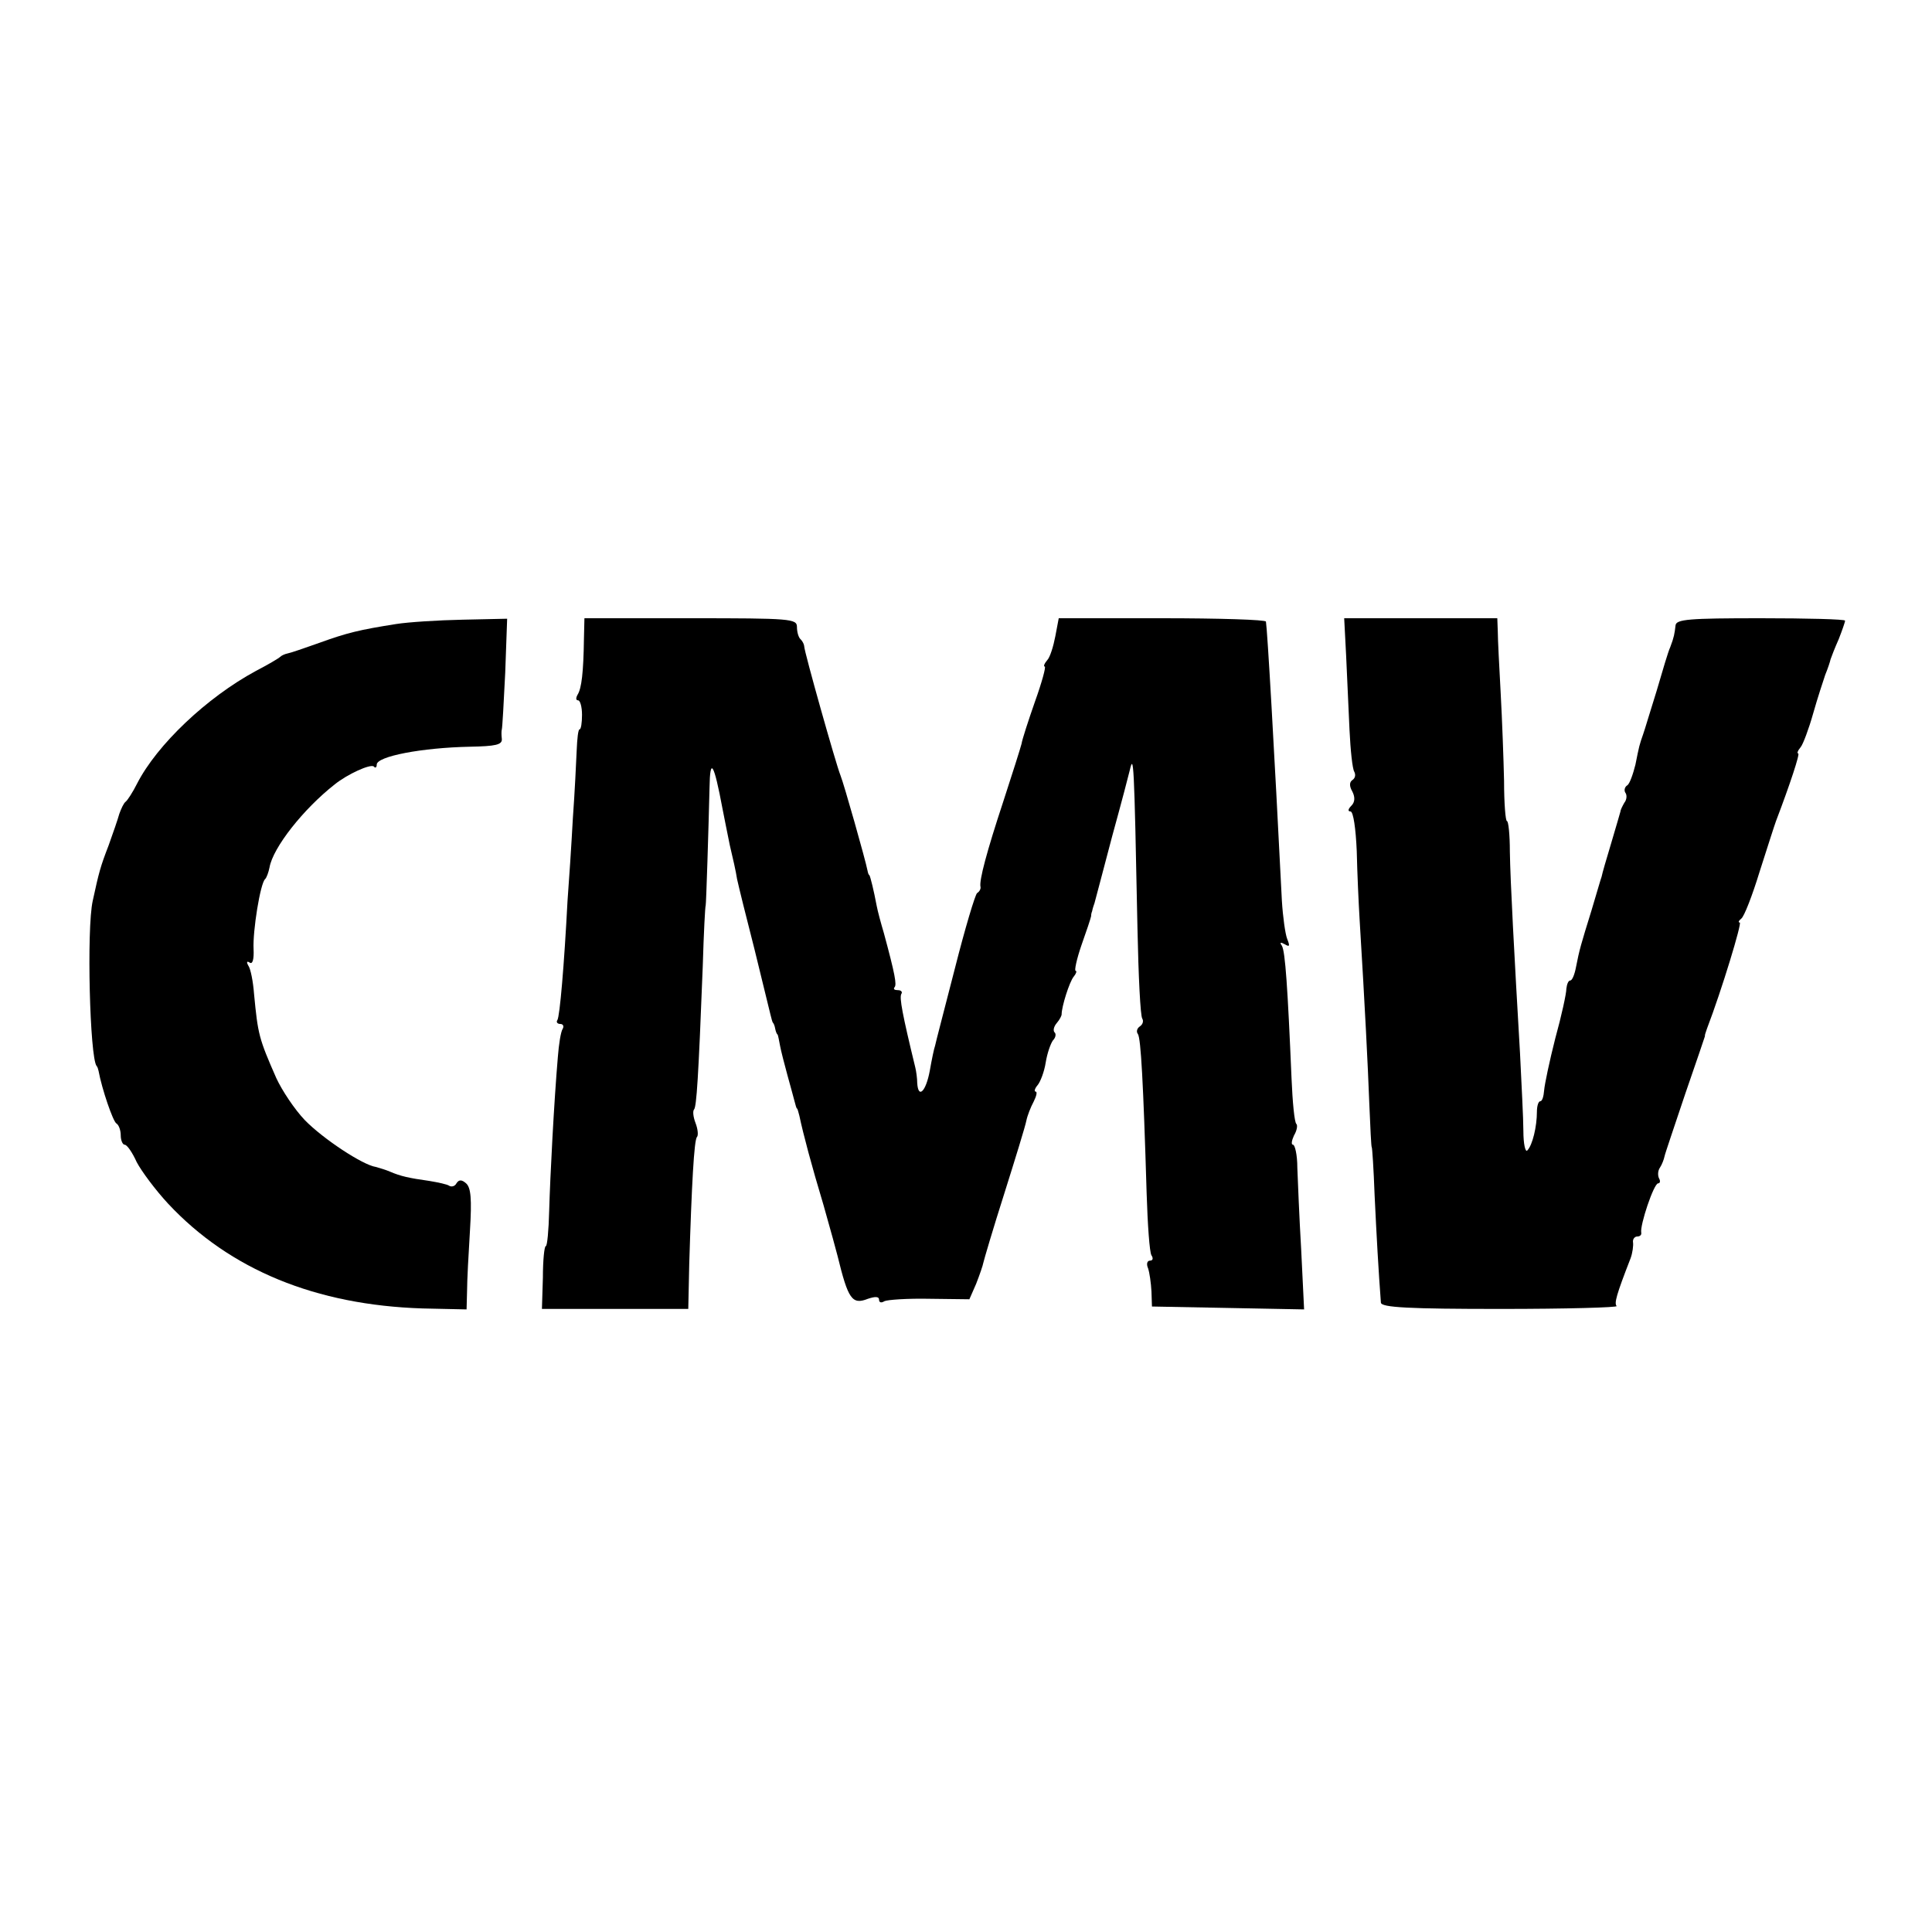
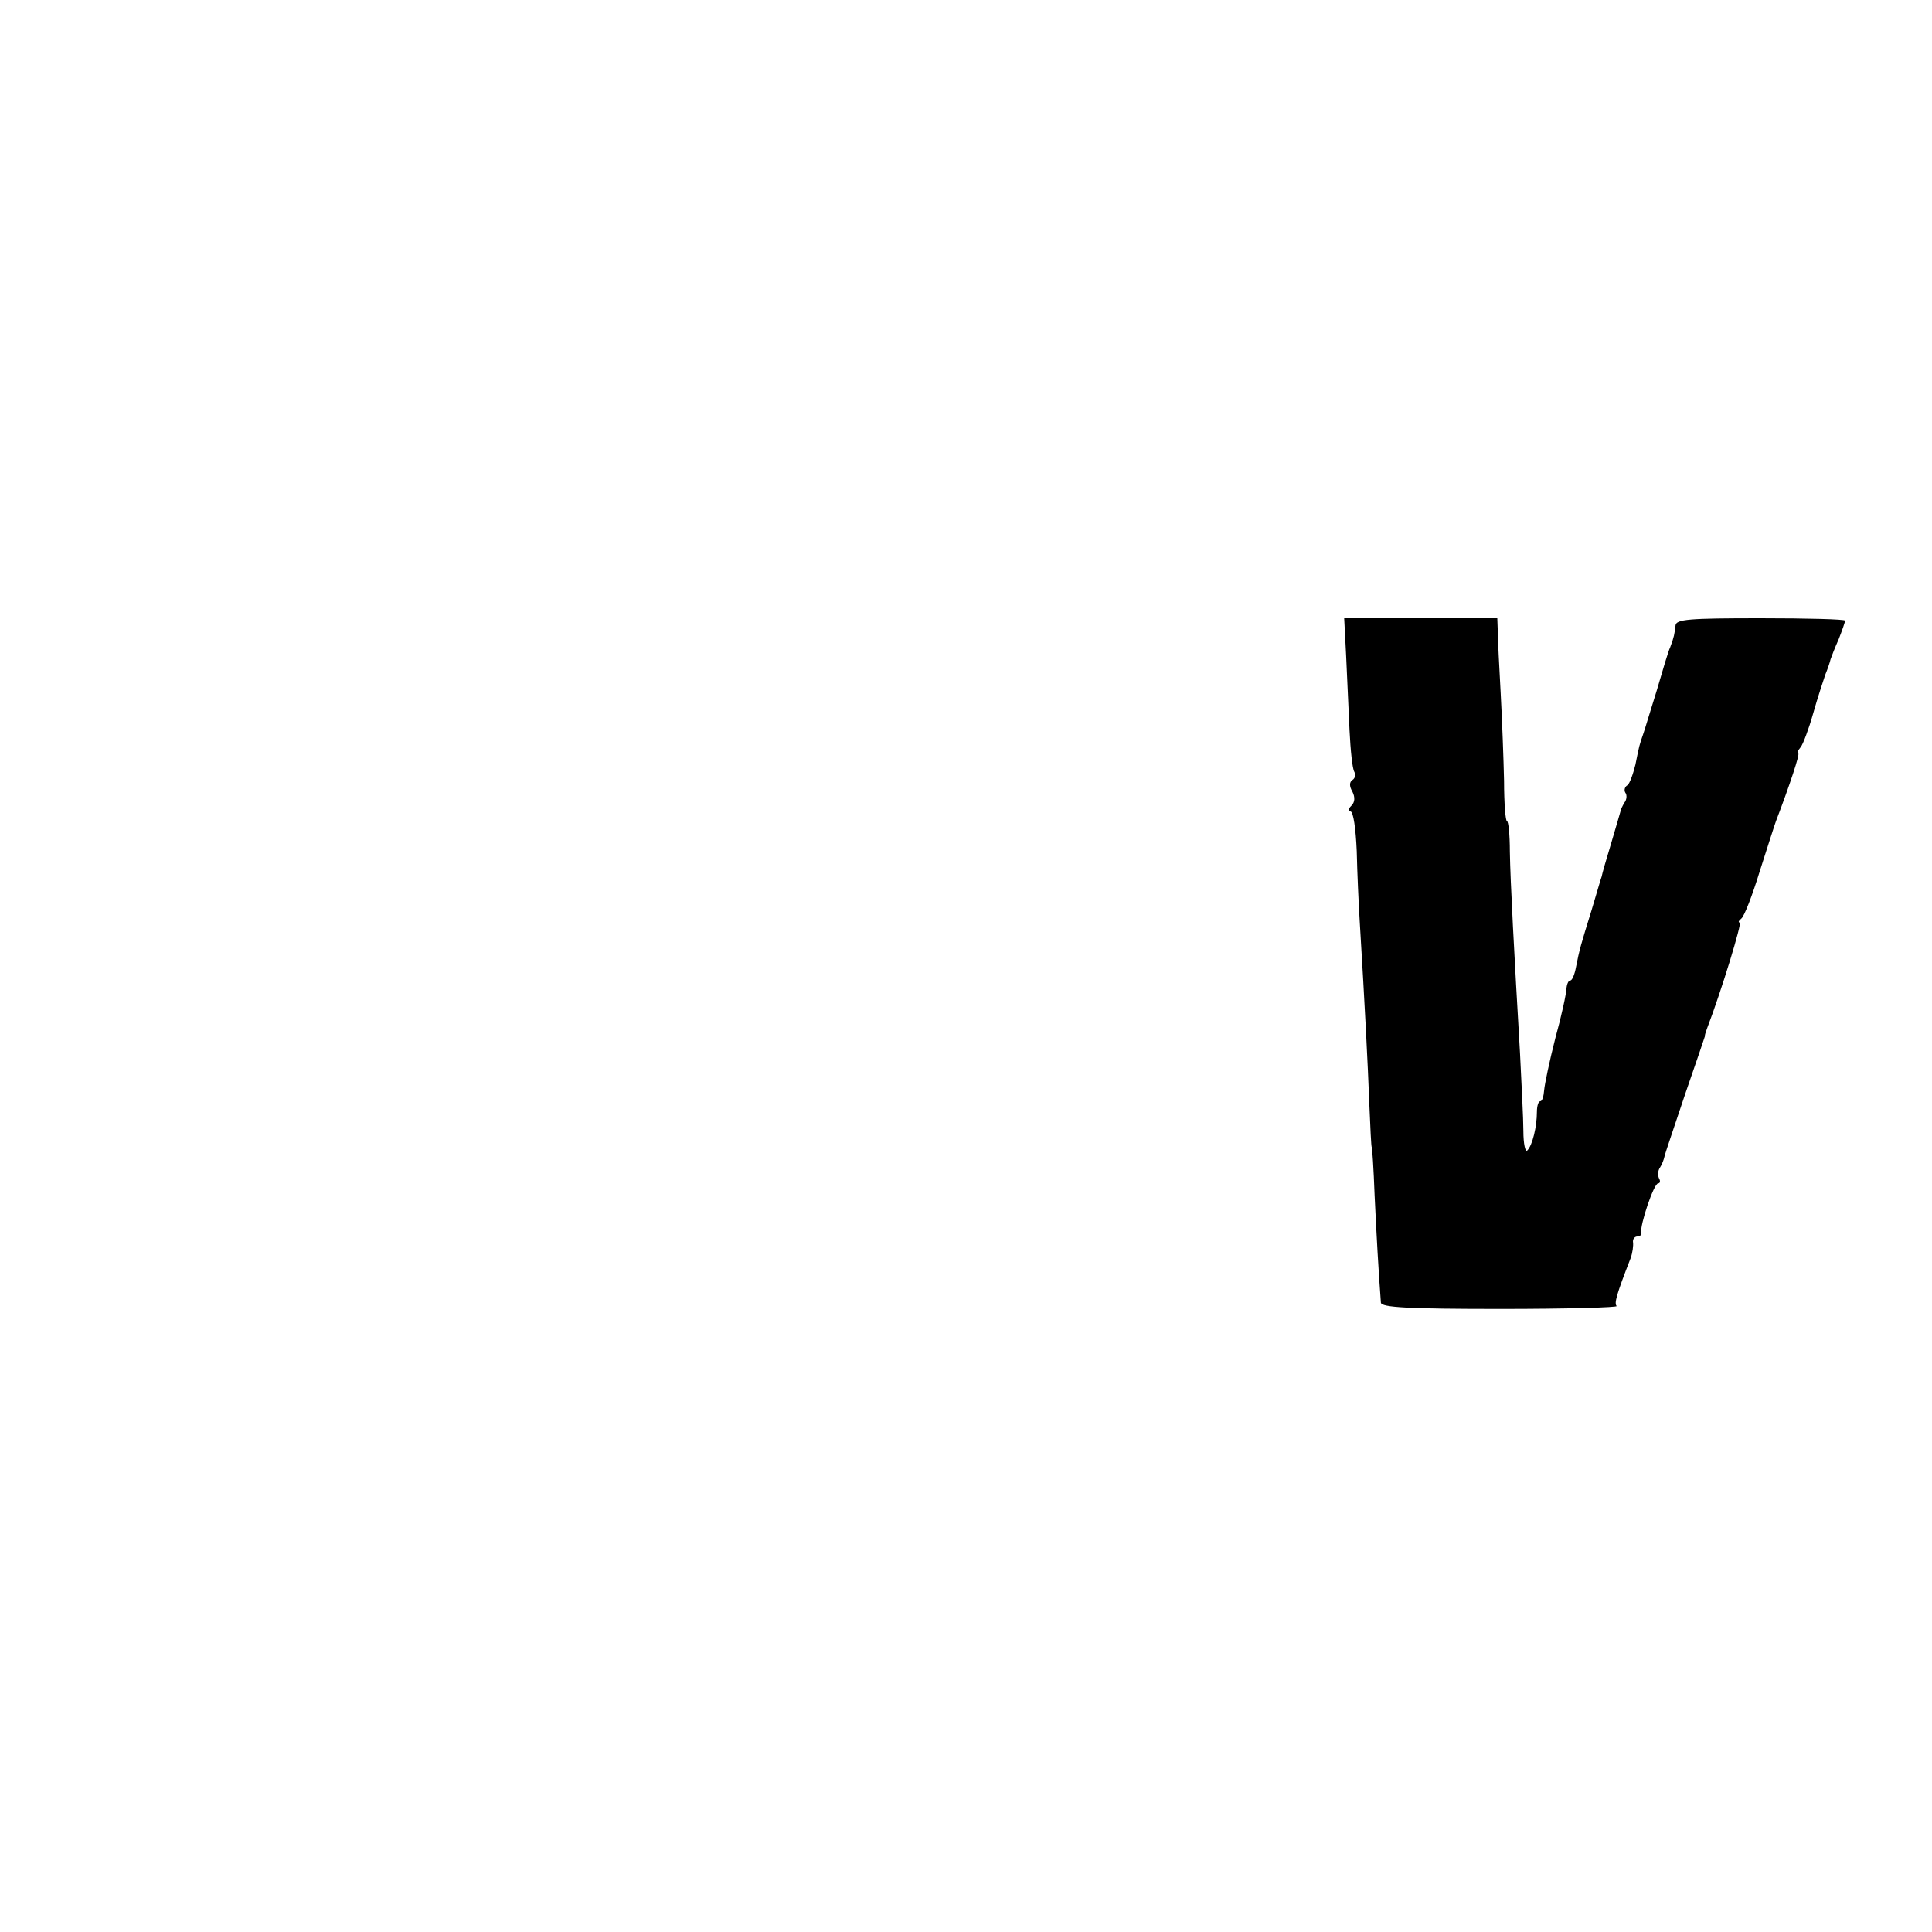
<svg xmlns="http://www.w3.org/2000/svg" version="1.0" width="16pt" height="16pt" viewBox="0 0 16 16" preserveAspectRatio="xMidYMid meet">
  <g transform="translate(0,16) scale(0.004,-0.004)" fill="#000000" stroke="none">
-     <path d="M820 2708 c-76 -12 -101 -18 -159 -39 -31 -11 -60 -21 -66 -22 -5 -1 -12 -4 -15 -7 -3 -3 -25 -16 -50 -29 -102 -55 -205 -153 -246 -233 -9 -18 -20 -35 -24 -38 -4 -3 -9 -14 -13 -25 -3 -11 -13 -40 -22 -65 -17 -44 -20 -55 -33 -115 -13 -58 -6 -325 8 -342 2 -2 3 -6 4 -10 7 -38 30 -105 37 -109 5 -3 9 -14 9 -25 0 -10 4 -19 8 -19 5 0 16 -16 25 -36 10 -19 39 -58 65 -86 128 -137 306 -210 527 -217 l91 -2 1 38 c0 21 3 77 6 125 4 66 2 89 -8 98 -9 8 -15 8 -20 0 -3 -6 -10 -8 -15 -5 -4 3 -23 7 -41 10 -43 6 -60 10 -81 19 -9 4 -23 8 -30 10 -27 4 -109 58 -147 97 -21 22 -47 61 -59 87 -36 82 -38 90 -46 174 -2 26 -7 52 -12 59 -4 7 -3 10 3 6 6 -4 9 7 8 28 -2 37 14 137 24 145 3 3 7 14 9 24 7 41 70 121 135 172 26 21 74 43 81 37 3 -4 6 -2 6 4 0 17 93 35 193 37 53 1 67 4 66 16 -1 8 -1 17 0 20 1 3 4 55 7 117 l4 112 -92 -2 c-51 -1 -113 -5 -138 -9z" />
-     <path d="M1209 2678 c-1 -71 -5 -103 -13 -116 -4 -7 -4 -12 1 -12 4 0 8 -13 8 -30 0 -16 -2 -30 -5 -30 -3 0 -5 -19 -6 -43 -1 -23 -4 -87 -8 -142 -3 -55 -8 -131 -11 -170 -7 -134 -16 -239 -21 -247 -3 -4 0 -8 6 -8 6 0 8 -5 5 -10 -4 -6 -8 -32 -10 -58 -8 -93 -16 -248 -18 -319 -1 -40 -4 -73 -7 -73 -3 0 -6 -29 -6 -65 l-2 -65 152 0 151 0 2 93 c5 163 10 257 16 263 3 3 2 16 -3 29 -5 13 -6 25 -3 28 5 6 9 63 18 297 2 69 5 125 6 125 1 0 6 160 8 244 1 65 9 52 27 -44 3 -16 10 -50 15 -75 6 -25 13 -56 15 -70 3 -14 19 -79 36 -145 16 -66 31 -127 33 -135 2 -8 4 -16 5 -17 2 -2 4 -7 5 -13 1 -5 3 -11 5 -12 1 -2 3 -12 5 -23 2 -11 9 -38 15 -60 6 -22 13 -47 15 -55 2 -8 4 -15 5 -15 1 0 3 -7 5 -15 8 -38 25 -102 50 -185 14 -49 27 -97 29 -105 22 -90 30 -102 63 -89 15 5 23 5 23 -2 0 -6 5 -7 11 -3 6 3 48 6 94 5 l82 -1 14 32 c7 18 14 38 15 44 1 5 20 70 43 142 23 73 44 141 46 152 2 10 9 28 15 39 6 12 8 21 4 21 -3 0 -2 6 4 13 6 7 14 28 17 47 3 19 10 39 15 46 6 6 7 14 3 17 -3 4 -1 12 5 19 6 7 10 15 10 18 0 16 16 67 25 78 5 6 7 12 4 12 -3 0 2 24 12 53 10 28 19 55 20 60 0 4 1 8 2 10 0 1 2 9 5 17 2 8 19 71 37 140 19 69 35 130 36 135 8 34 9 27 16 -327 2 -98 6 -182 10 -187 3 -5 1 -12 -5 -16 -6 -4 -8 -11 -4 -16 6 -10 11 -97 18 -330 2 -64 6 -122 10 -128 4 -6 3 -11 -3 -11 -6 0 -8 -7 -4 -16 3 -9 6 -30 7 -48 l1 -31 158 -3 157 -3 -6 123 c-4 68 -7 144 -8 170 0 27 -5 48 -9 48 -4 0 -3 8 2 19 6 10 8 21 5 24 -4 3 -8 46 -10 94 -8 188 -13 263 -20 275 -5 7 -3 8 6 3 10 -6 11 -4 5 11 -4 10 -9 46 -11 79 -16 318 -30 560 -33 578 0 4 -97 7 -215 7 l-214 0 -7 -37 c-4 -21 -11 -44 -17 -50 -6 -7 -8 -13 -5 -13 3 0 -6 -33 -20 -72 -14 -40 -27 -80 -28 -88 -2 -8 -19 -62 -38 -120 -34 -103 -50 -163 -47 -176 1 -4 -2 -10 -7 -13 -4 -3 -25 -73 -46 -156 -21 -82 -40 -154 -41 -160 -2 -5 -7 -29 -11 -52 -8 -43 -24 -59 -26 -25 0 9 -2 24 -4 32 -27 111 -33 144 -29 152 3 4 0 8 -7 8 -7 0 -10 2 -7 6 5 5 1 27 -22 112 -6 20 -13 46 -15 57 -6 32 -13 60 -15 63 -2 1 -3 5 -4 10 -4 21 -49 180 -56 197 -9 22 -75 256 -75 267 0 3 -3 10 -7 14 -5 4 -8 16 -8 26 0 17 -13 18 -220 18 l-220 0 -1 -42z" />
    <path d="M2787 2643 c2 -43 5 -112 7 -154 2 -42 6 -81 10 -87 3 -6 2 -13 -4 -17 -6 -4 -7 -12 0 -24 6 -12 5 -22 -2 -29 -7 -7 -8 -12 -2 -12 6 0 11 -36 13 -82 1 -46 4 -110 6 -143 11 -180 17 -300 20 -380 2 -49 4 -90 5 -90 1 0 4 -45 6 -100 4 -84 8 -156 13 -222 1 -10 58 -13 248 -13 135 0 244 3 240 6 -5 6 -1 22 29 99 4 11 6 26 5 33 -1 6 3 12 9 12 5 0 9 3 8 8 -3 15 26 102 35 102 4 0 5 5 2 10 -3 6 -3 16 2 23 4 6 8 17 9 22 1 6 21 64 43 130 23 66 41 120 41 120 -1 0 1 7 4 15 31 81 73 220 68 220 -4 0 -2 4 3 8 6 4 23 48 38 97 16 50 31 97 34 105 29 76 50 140 46 140 -3 0 -1 6 5 13 5 6 17 38 26 70 9 32 21 68 25 80 5 12 10 27 11 32 2 6 9 24 17 42 7 18 13 35 13 38 0 3 -79 5 -175 5 -148 0 -175 -2 -176 -15 -2 -17 -3 -24 -11 -45 -4 -8 -16 -49 -28 -90 -13 -41 -25 -82 -28 -90 -8 -23 -8 -23 -16 -63 -5 -20 -12 -40 -17 -43 -5 -3 -7 -10 -4 -15 4 -5 3 -15 -2 -21 -4 -7 -8 -15 -8 -18 -1 -3 -9 -32 -19 -65 -10 -33 -19 -64 -20 -70 -2 -5 -11 -37 -21 -70 -22 -71 -25 -81 -32 -117 -3 -16 -8 -28 -12 -28 -4 0 -7 -8 -8 -17 0 -10 -10 -56 -23 -103 -12 -47 -22 -95 -23 -107 -1 -13 -4 -23 -8 -23 -4 0 -7 -10 -7 -22 0 -30 -9 -69 -20 -80 -4 -4 -8 14 -8 40 0 26 -4 99 -7 162 -12 206 -20 354 -21 417 0 35 -3 63 -6 63 -3 0 -6 37 -6 83 -1 45 -4 127 -7 182 -3 55 -6 112 -6 128 l-1 27 -158 0 -159 0 4 -77z" />
  </g>
</svg>